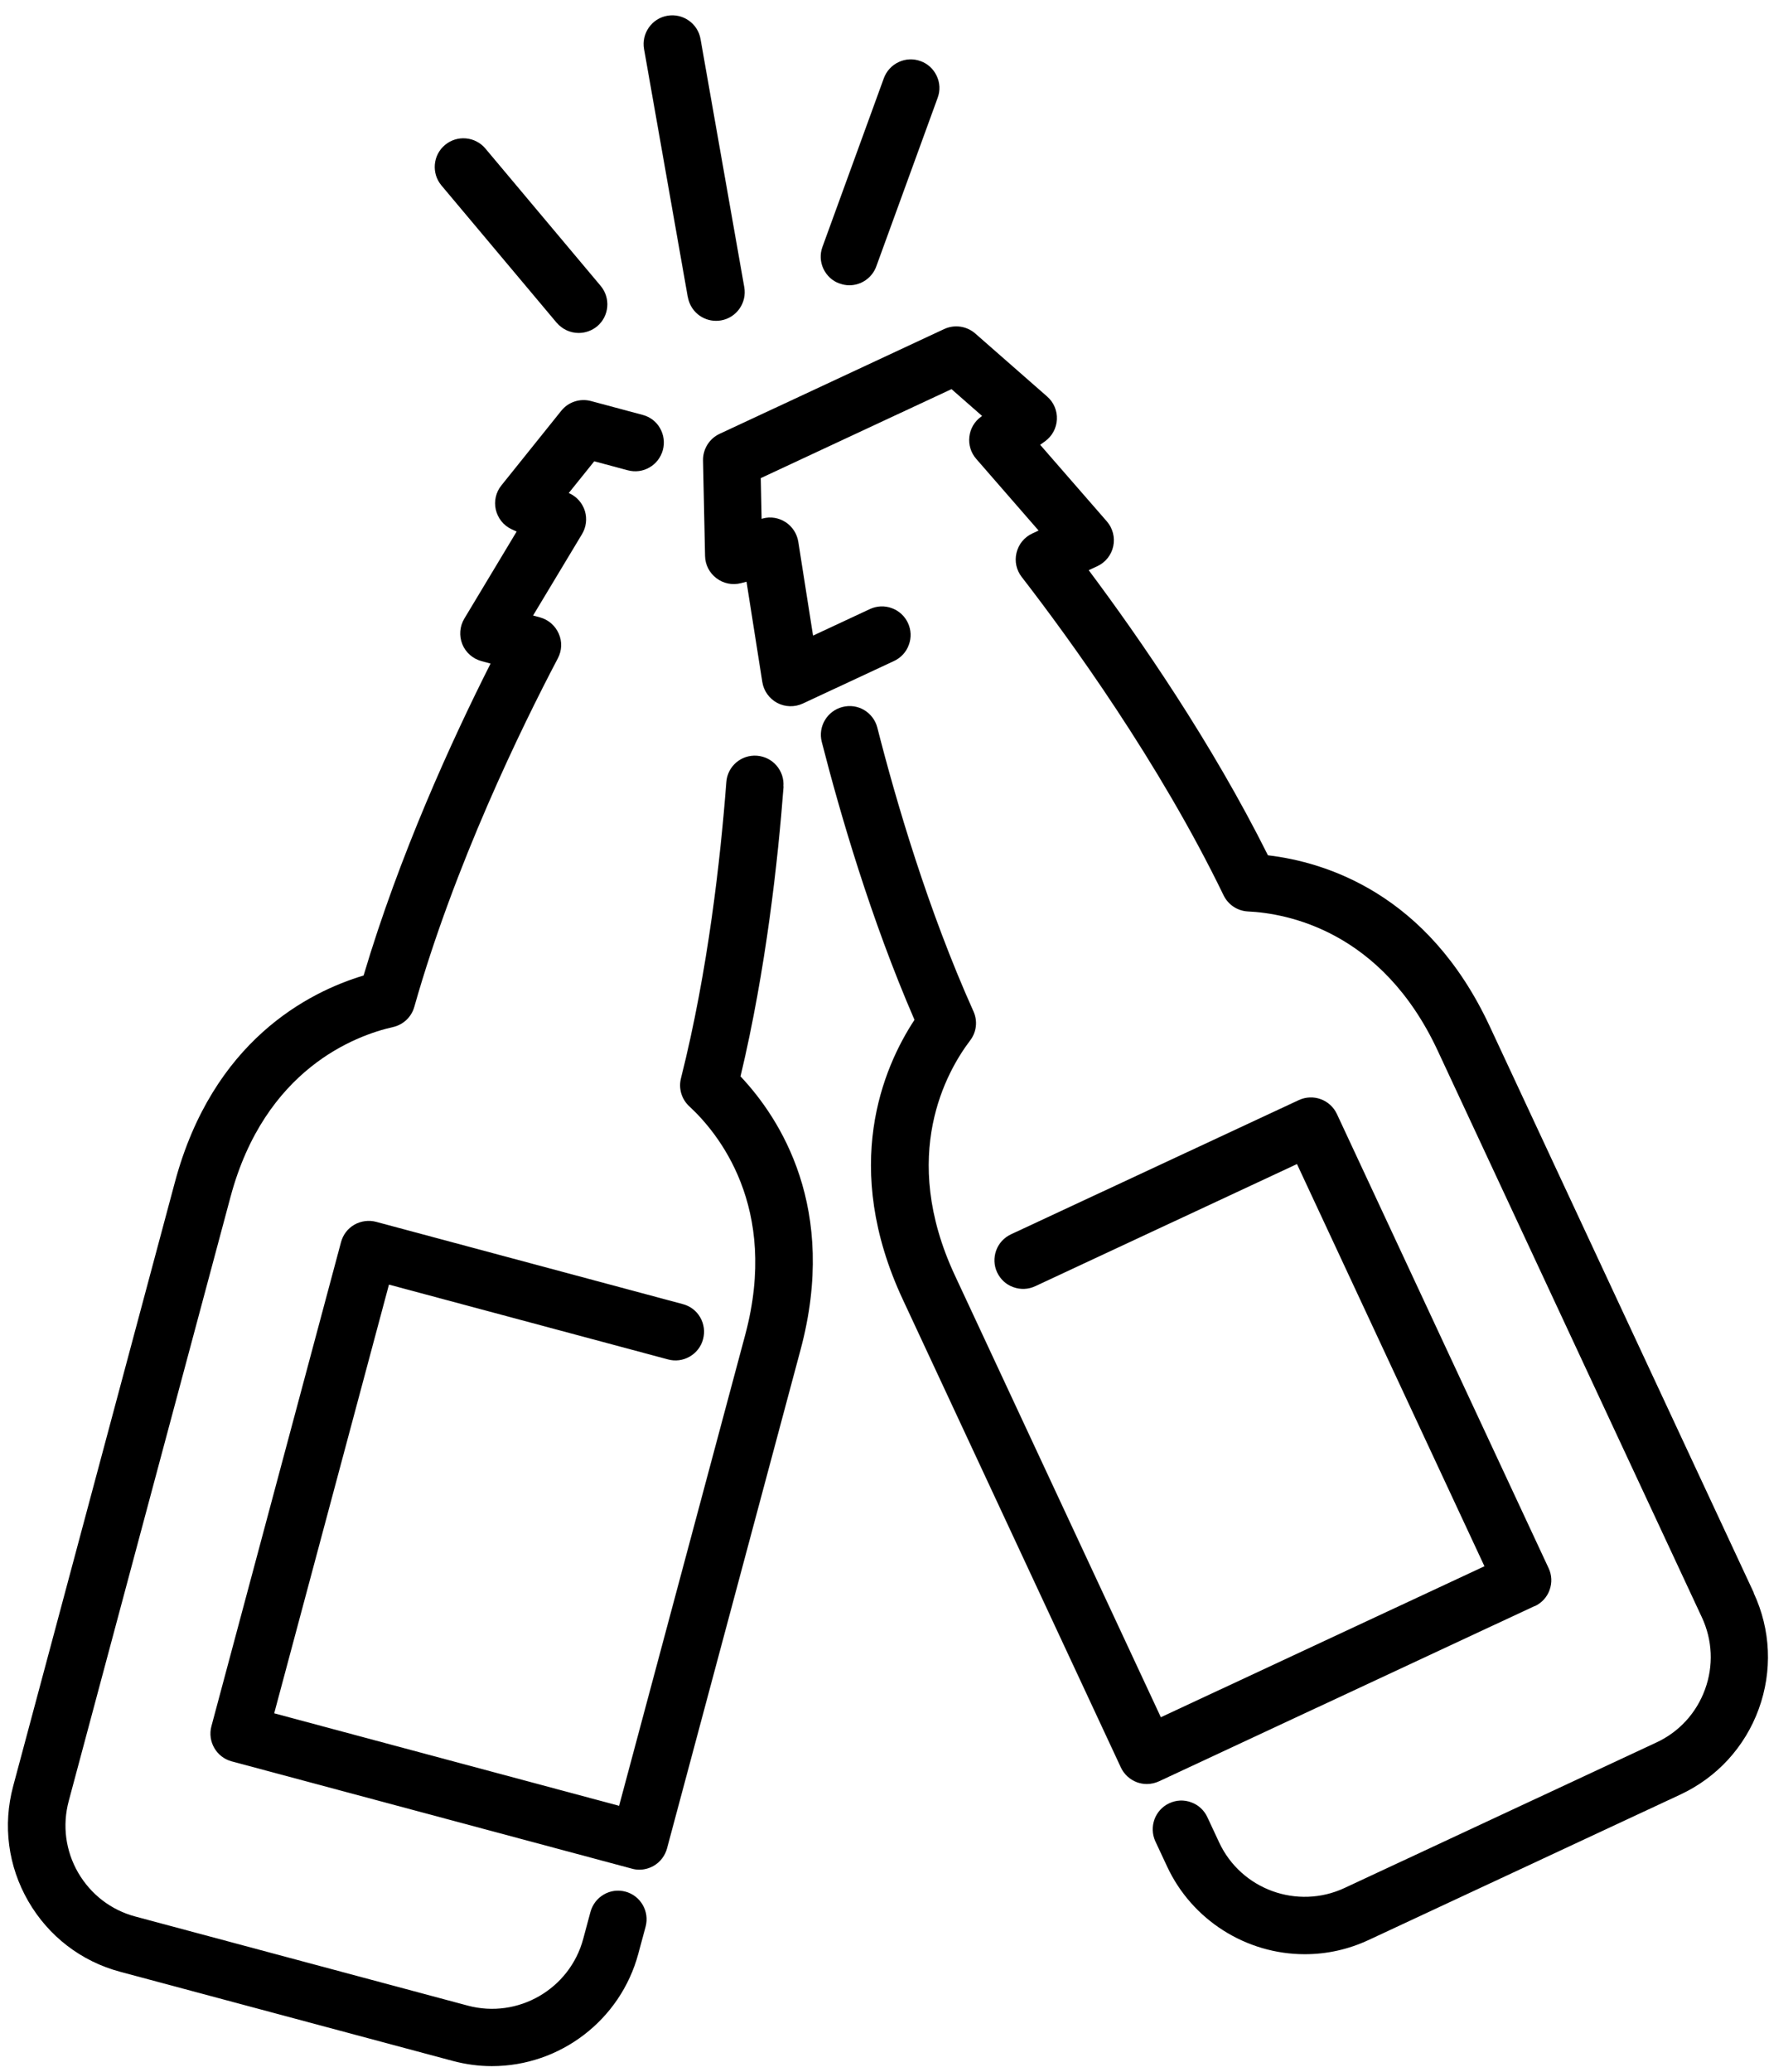
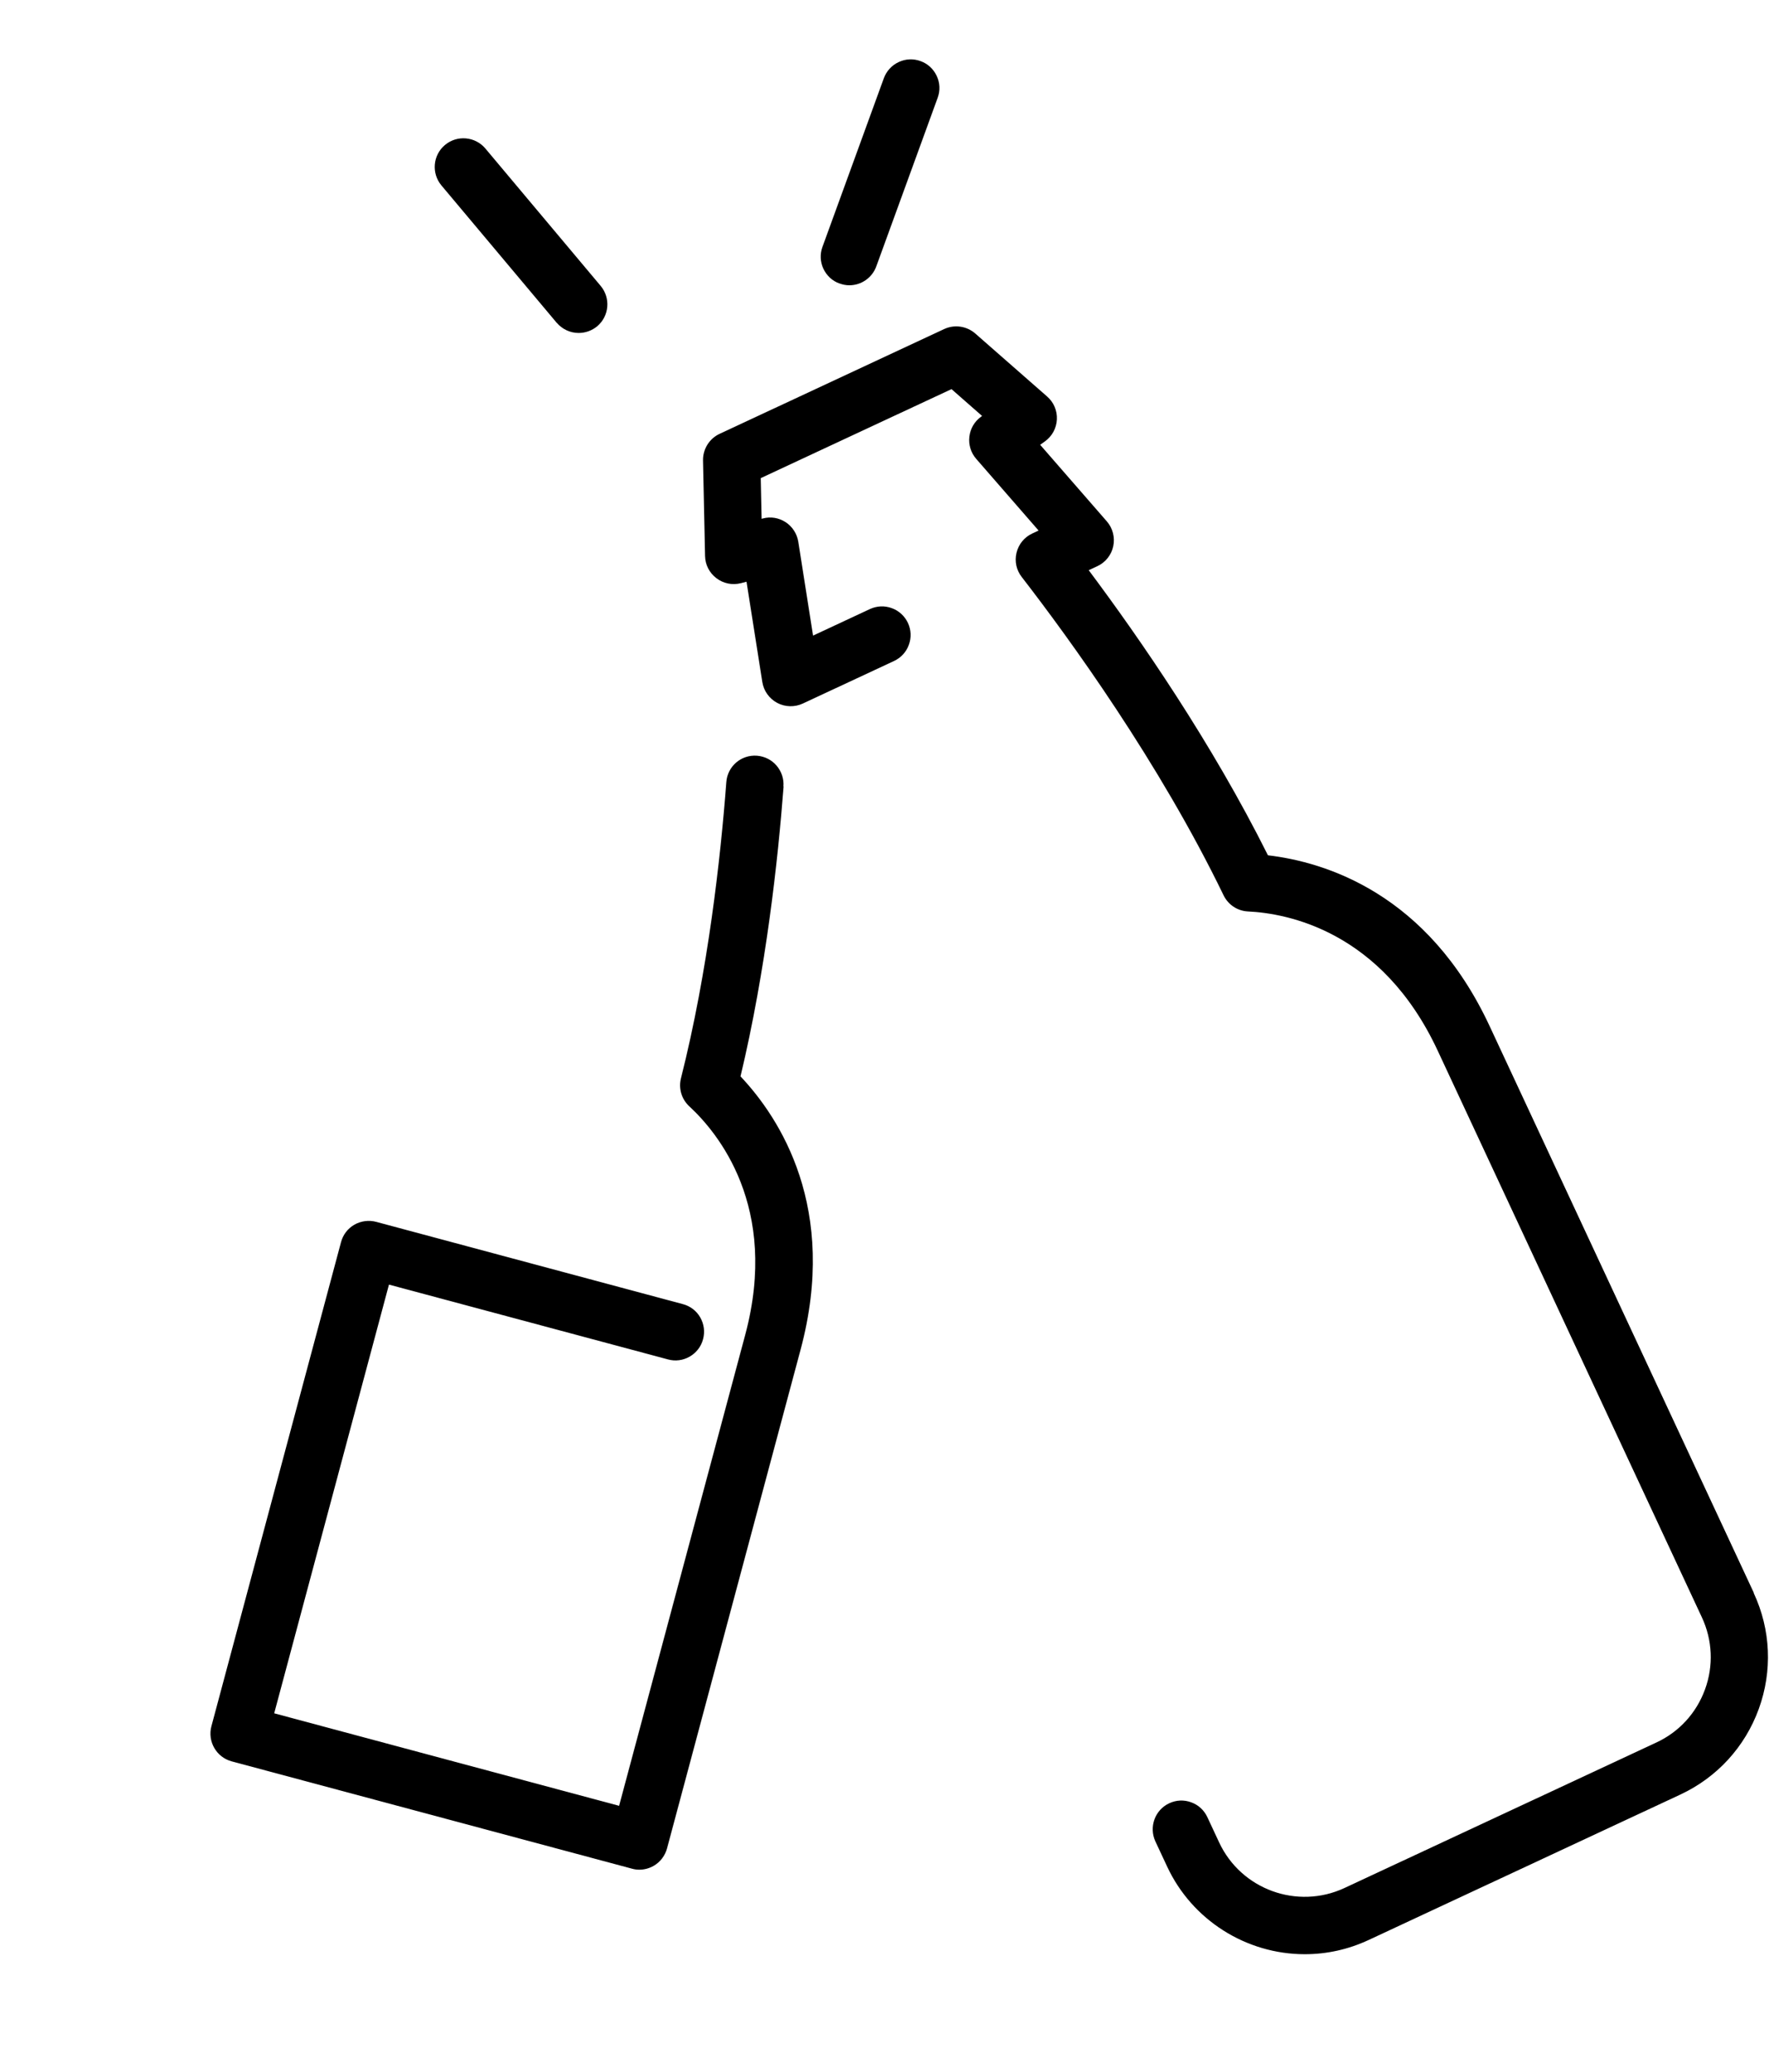
<svg xmlns="http://www.w3.org/2000/svg" width="41" height="48" viewBox="0 0 41 48" fill="none">
  <path d="M19.459 6.567C19.532 6.595 19.609 6.609 19.686 6.609C19.965 6.609 20.215 6.433 20.31 6.171L21.732 2.266C21.794 2.099 21.786 1.919 21.71 1.759C21.635 1.598 21.502 1.475 21.336 1.416C21.172 1.355 20.989 1.362 20.829 1.438C20.667 1.513 20.546 1.646 20.484 1.814L19.062 5.72C19.001 5.886 19.009 6.066 19.084 6.227C19.16 6.387 19.292 6.51 19.459 6.569V6.567Z" fill="black" />
-   <path d="M15.943 6.884C15.999 7.203 16.274 7.433 16.597 7.433C16.634 7.433 16.674 7.429 16.712 7.423C17.072 7.36 17.314 7.015 17.25 6.653L16.236 0.903C16.173 0.543 15.826 0.301 15.466 0.365C15.291 0.396 15.139 0.493 15.038 0.638C14.937 0.782 14.897 0.959 14.927 1.135L15.941 6.884H15.943Z" fill="black" />
  <path d="M12.903 7.477C13.03 7.627 13.216 7.714 13.412 7.714C13.569 7.714 13.719 7.659 13.84 7.56C14.121 7.324 14.157 6.904 13.921 6.623L11.249 3.44C11.014 3.161 10.594 3.123 10.313 3.359C10.031 3.595 9.996 4.015 10.231 4.296L12.903 7.479V7.477Z" fill="black" />
  <path d="M40.648 36.901L34.524 23.77C33.09 20.696 30.712 19.97 29.387 19.815C28.085 17.209 26.424 14.802 25.233 13.21L25.433 13.117C25.622 13.03 25.76 12.856 25.802 12.653C25.845 12.451 25.79 12.236 25.653 12.079L24.108 10.305L24.218 10.226C24.384 10.107 24.485 9.922 24.495 9.718C24.505 9.514 24.423 9.32 24.269 9.186L22.603 7.726C22.405 7.554 22.124 7.512 21.884 7.623L16.678 10.051C16.44 10.162 16.29 10.404 16.294 10.667L16.341 12.881C16.345 13.085 16.442 13.273 16.605 13.396C16.767 13.519 16.973 13.561 17.171 13.511L17.302 13.477L17.668 15.8C17.7 16.005 17.828 16.185 18.013 16.284C18.195 16.381 18.417 16.387 18.605 16.3L20.722 15.313C20.882 15.238 21.005 15.105 21.064 14.939C21.126 14.773 21.118 14.592 21.043 14.432C20.968 14.272 20.835 14.149 20.668 14.089C20.502 14.028 20.322 14.036 20.161 14.111L18.844 14.725L18.502 12.551C18.472 12.366 18.367 12.202 18.211 12.099C18.054 11.996 17.86 11.962 17.68 12.012L17.652 12.02L17.632 11.077L22.053 9.015L22.762 9.637L22.74 9.653C22.587 9.762 22.488 9.93 22.467 10.117C22.445 10.303 22.502 10.489 22.625 10.63L24.071 12.291L23.924 12.36C23.74 12.446 23.608 12.608 23.56 12.806C23.512 13.004 23.556 13.208 23.681 13.368C24.788 14.798 26.865 17.658 28.359 20.742C28.466 20.962 28.681 21.104 28.925 21.116C29.814 21.158 32.021 21.554 33.32 24.338L39.444 37.469C39.691 37.998 39.717 38.592 39.517 39.139C39.317 39.687 38.917 40.125 38.388 40.37L31.159 43.741C30.068 44.248 28.765 43.775 28.256 42.684L27.982 42.097C27.907 41.937 27.774 41.814 27.608 41.755C27.442 41.693 27.262 41.701 27.099 41.777C26.768 41.931 26.624 42.327 26.778 42.66L27.052 43.246C27.626 44.478 28.878 45.274 30.24 45.274C30.753 45.274 31.252 45.163 31.72 44.945L38.946 41.575C39.796 41.178 40.442 40.473 40.763 39.592C41.083 38.711 41.042 37.756 40.646 36.907L40.648 36.901Z" fill="black" />
-   <path d="M35.571 37.211C35.732 37.136 35.855 37.003 35.914 36.837C35.975 36.671 35.968 36.49 35.892 36.33L30.985 25.808C30.911 25.649 30.775 25.524 30.61 25.465C30.446 25.404 30.262 25.412 30.101 25.487L23.431 28.596C23.271 28.672 23.148 28.804 23.088 28.971C23.029 29.137 23.035 29.317 23.11 29.477C23.186 29.638 23.318 29.761 23.485 29.82C23.651 29.88 23.831 29.874 23.994 29.798L30.06 26.968L34.405 36.286L26.905 39.784L22.13 29.545C20.831 26.76 21.946 24.815 22.484 24.106C22.633 23.912 22.663 23.655 22.562 23.431C21.51 21.09 20.769 18.565 20.334 16.858C20.29 16.686 20.181 16.541 20.029 16.45C19.876 16.359 19.698 16.335 19.526 16.379C19.171 16.47 18.955 16.832 19.046 17.187C19.468 18.836 20.181 21.29 21.195 23.627C20.462 24.742 19.49 27.032 20.924 30.105L25.978 40.947C26.051 41.105 26.188 41.23 26.352 41.291C26.425 41.317 26.501 41.331 26.58 41.331C26.677 41.331 26.774 41.309 26.861 41.269L35.566 37.209L35.571 37.211Z" fill="black" />
-   <path d="M14.499 43.825C14.327 43.779 14.149 43.801 13.996 43.89C13.842 43.979 13.733 44.122 13.685 44.294L13.517 44.92C13.204 46.083 12.004 46.776 10.841 46.465L3.137 44.401C2.573 44.251 2.104 43.888 1.81 43.383C1.519 42.878 1.442 42.29 1.593 41.725L5.342 27.731C6.136 24.765 8.241 23.99 9.109 23.794C9.346 23.741 9.536 23.562 9.602 23.327C10.537 20.029 12.087 16.852 12.929 15.252C13.024 15.072 13.032 14.862 12.949 14.678C12.867 14.492 12.707 14.355 12.511 14.302L12.355 14.26L13.489 12.375C13.586 12.214 13.61 12.02 13.557 11.842C13.503 11.664 13.377 11.515 13.208 11.434L13.182 11.422L13.773 10.687L14.549 10.895C14.721 10.941 14.899 10.919 15.052 10.83C15.207 10.741 15.315 10.598 15.363 10.426C15.409 10.254 15.385 10.075 15.298 9.921C15.21 9.766 15.066 9.657 14.894 9.612L13.697 9.291C13.444 9.224 13.172 9.311 13.008 9.517L11.622 11.244C11.493 11.402 11.447 11.608 11.491 11.806C11.537 12.004 11.667 12.171 11.851 12.258L11.974 12.315L10.762 14.331C10.655 14.509 10.637 14.729 10.715 14.924C10.792 15.116 10.958 15.262 11.158 15.316L11.37 15.373C10.473 17.148 9.257 19.807 8.427 22.6C7.148 22.984 4.932 24.113 4.054 27.387L0.305 41.381C0.062 42.288 0.186 43.234 0.656 44.047C1.125 44.858 1.882 45.441 2.789 45.682L10.493 47.746C10.79 47.825 11.095 47.867 11.4 47.867C12.986 47.867 14.383 46.795 14.794 45.263L14.963 44.637C15.058 44.282 14.848 43.918 14.493 43.823L14.499 43.825Z" fill="black" />
  <path d="M18.157 18.221C18.171 18.044 18.113 17.872 17.999 17.738C17.884 17.603 17.721 17.522 17.545 17.508C17.177 17.48 16.86 17.755 16.834 18.12C16.701 19.872 16.412 22.487 15.783 24.98C15.723 25.216 15.796 25.465 15.977 25.632C16.63 26.234 18.066 27.957 17.272 30.924L14.349 41.836L6.355 39.693L9.015 29.761L15.481 31.494C15.652 31.541 15.83 31.518 15.985 31.429C16.139 31.34 16.25 31.197 16.295 31.025C16.341 30.852 16.317 30.674 16.23 30.522C16.143 30.369 15.998 30.258 15.826 30.213L8.718 28.307C8.55 28.262 8.366 28.286 8.213 28.373C8.059 28.462 7.95 28.605 7.904 28.777L4.9 39.992C4.805 40.347 5.017 40.711 5.369 40.806L14.646 43.292C14.701 43.308 14.759 43.316 14.818 43.316C14.935 43.316 15.05 43.284 15.151 43.226C15.303 43.139 15.414 42.991 15.46 42.822L18.555 31.268C19.433 27.992 18.078 25.907 17.163 24.937C17.755 22.455 18.032 19.918 18.161 18.219L18.157 18.221Z" fill="black" />
</svg>